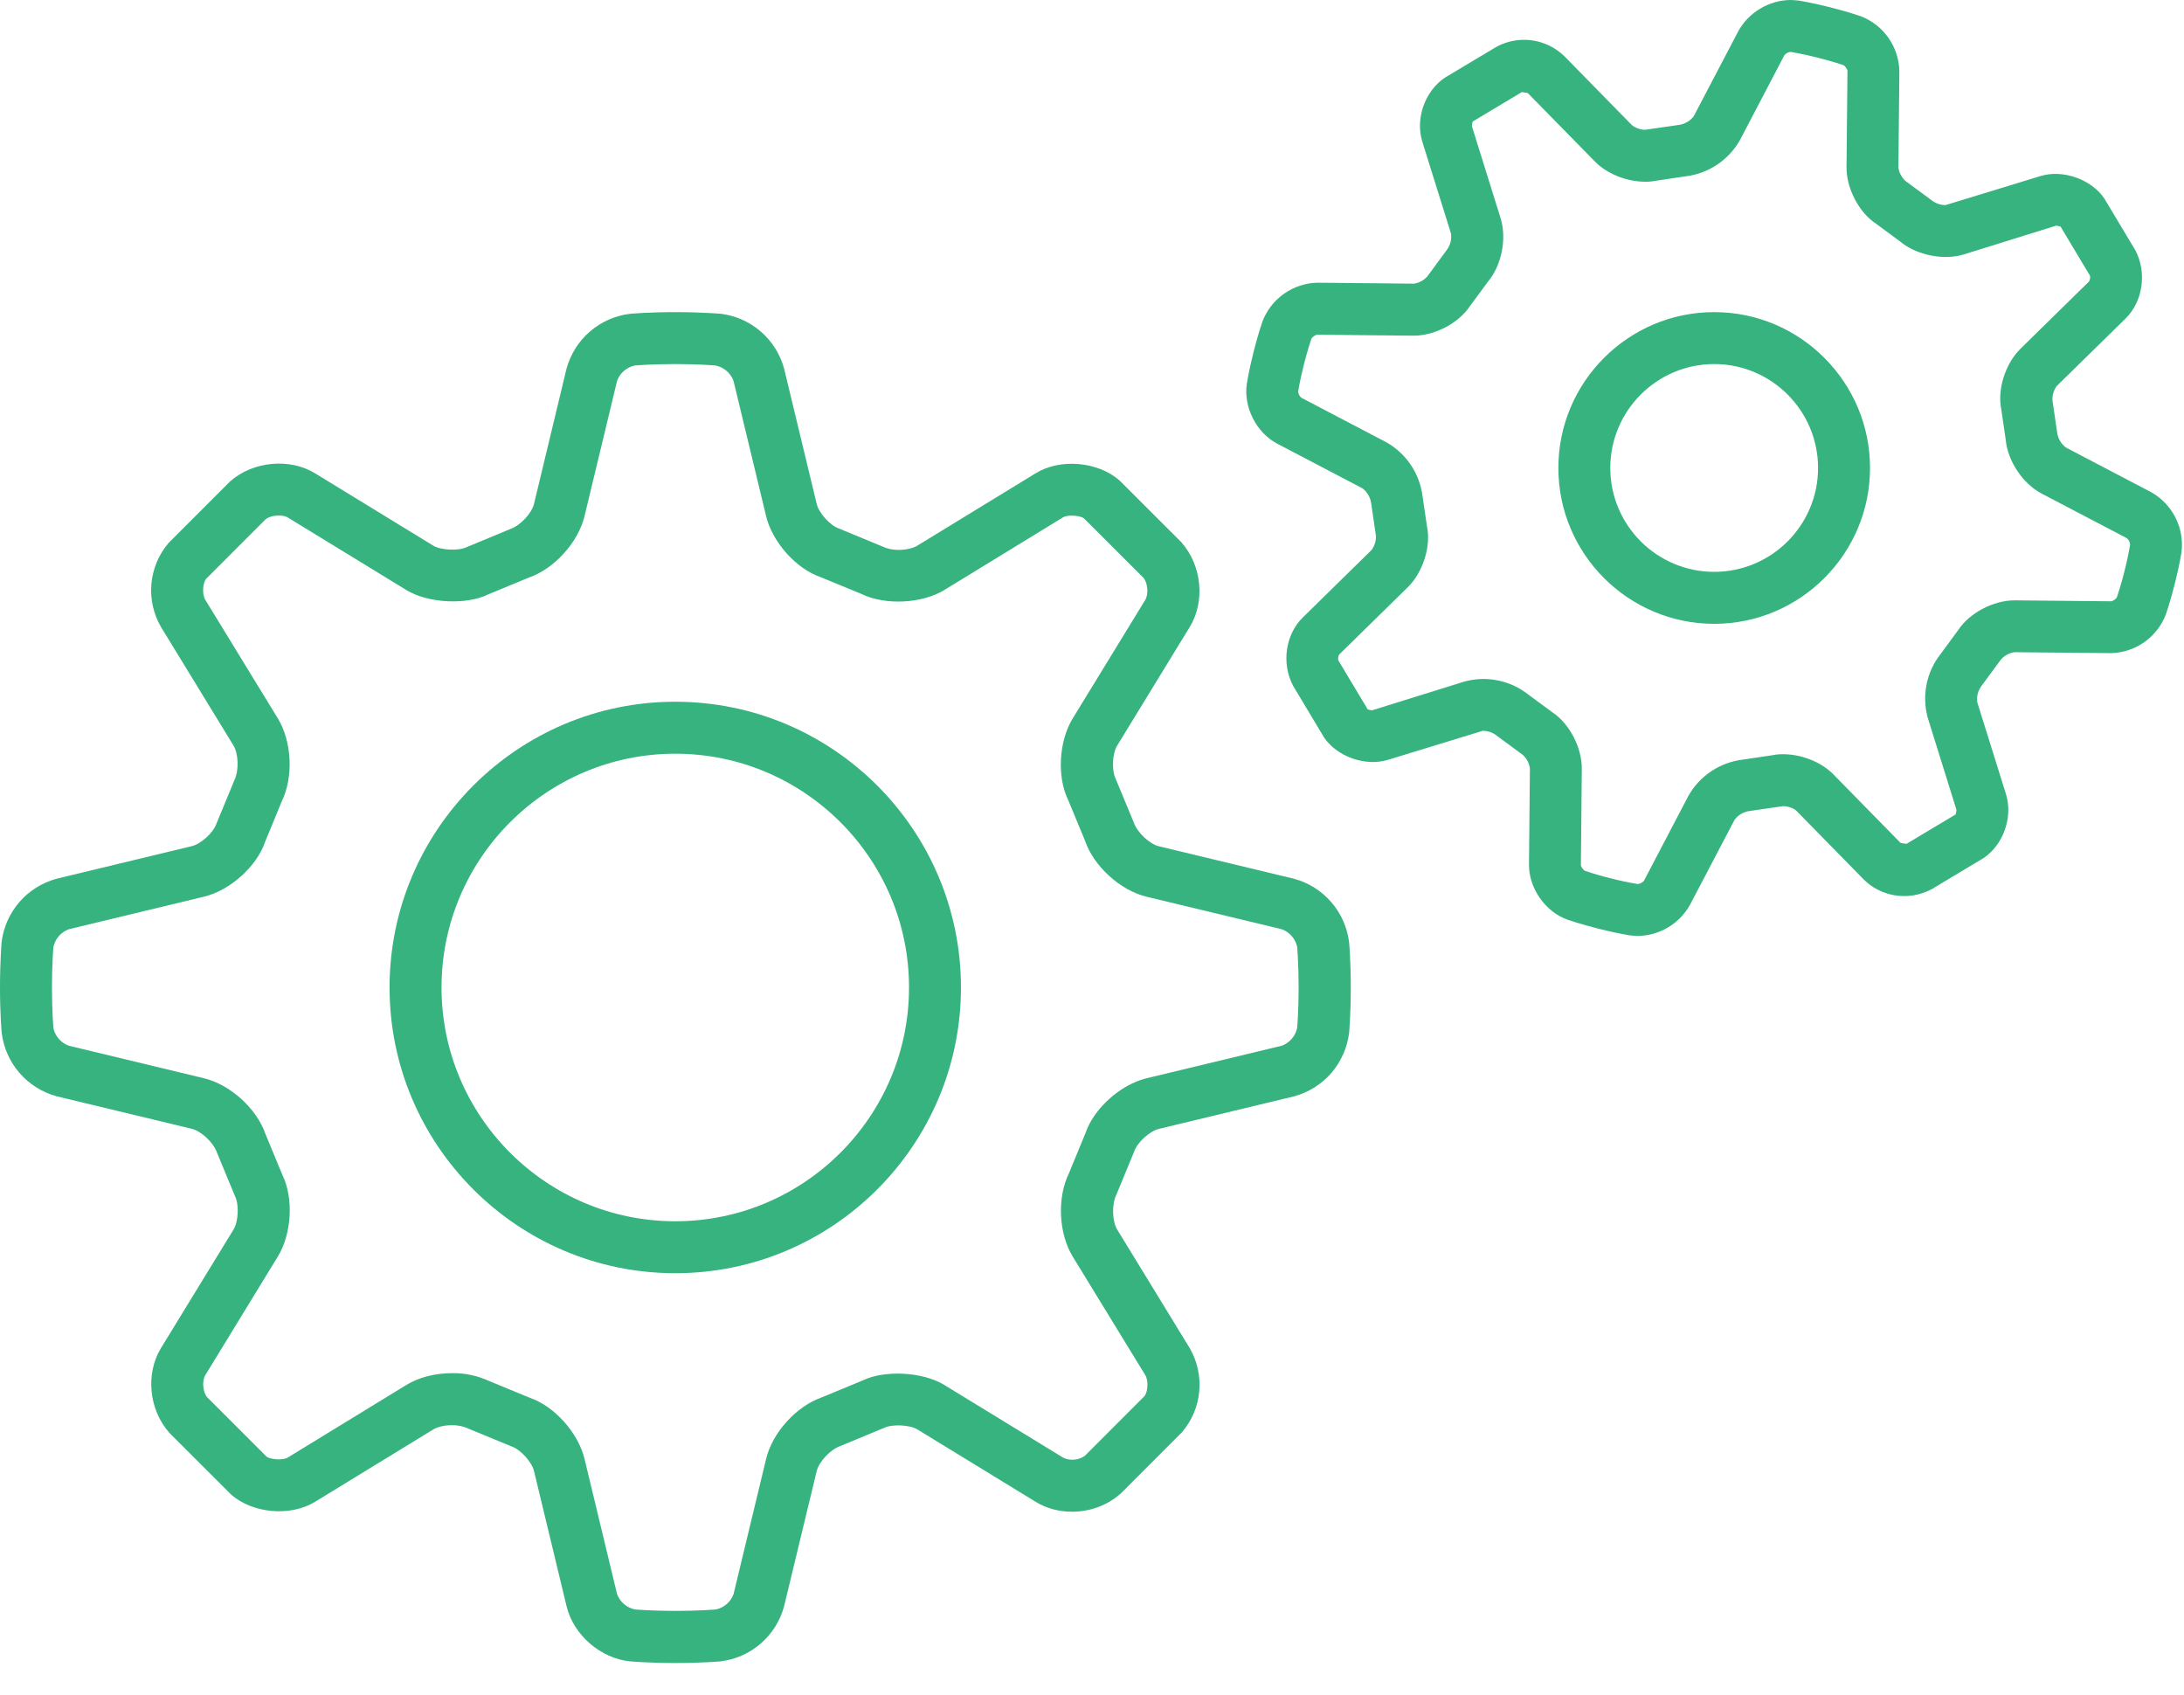
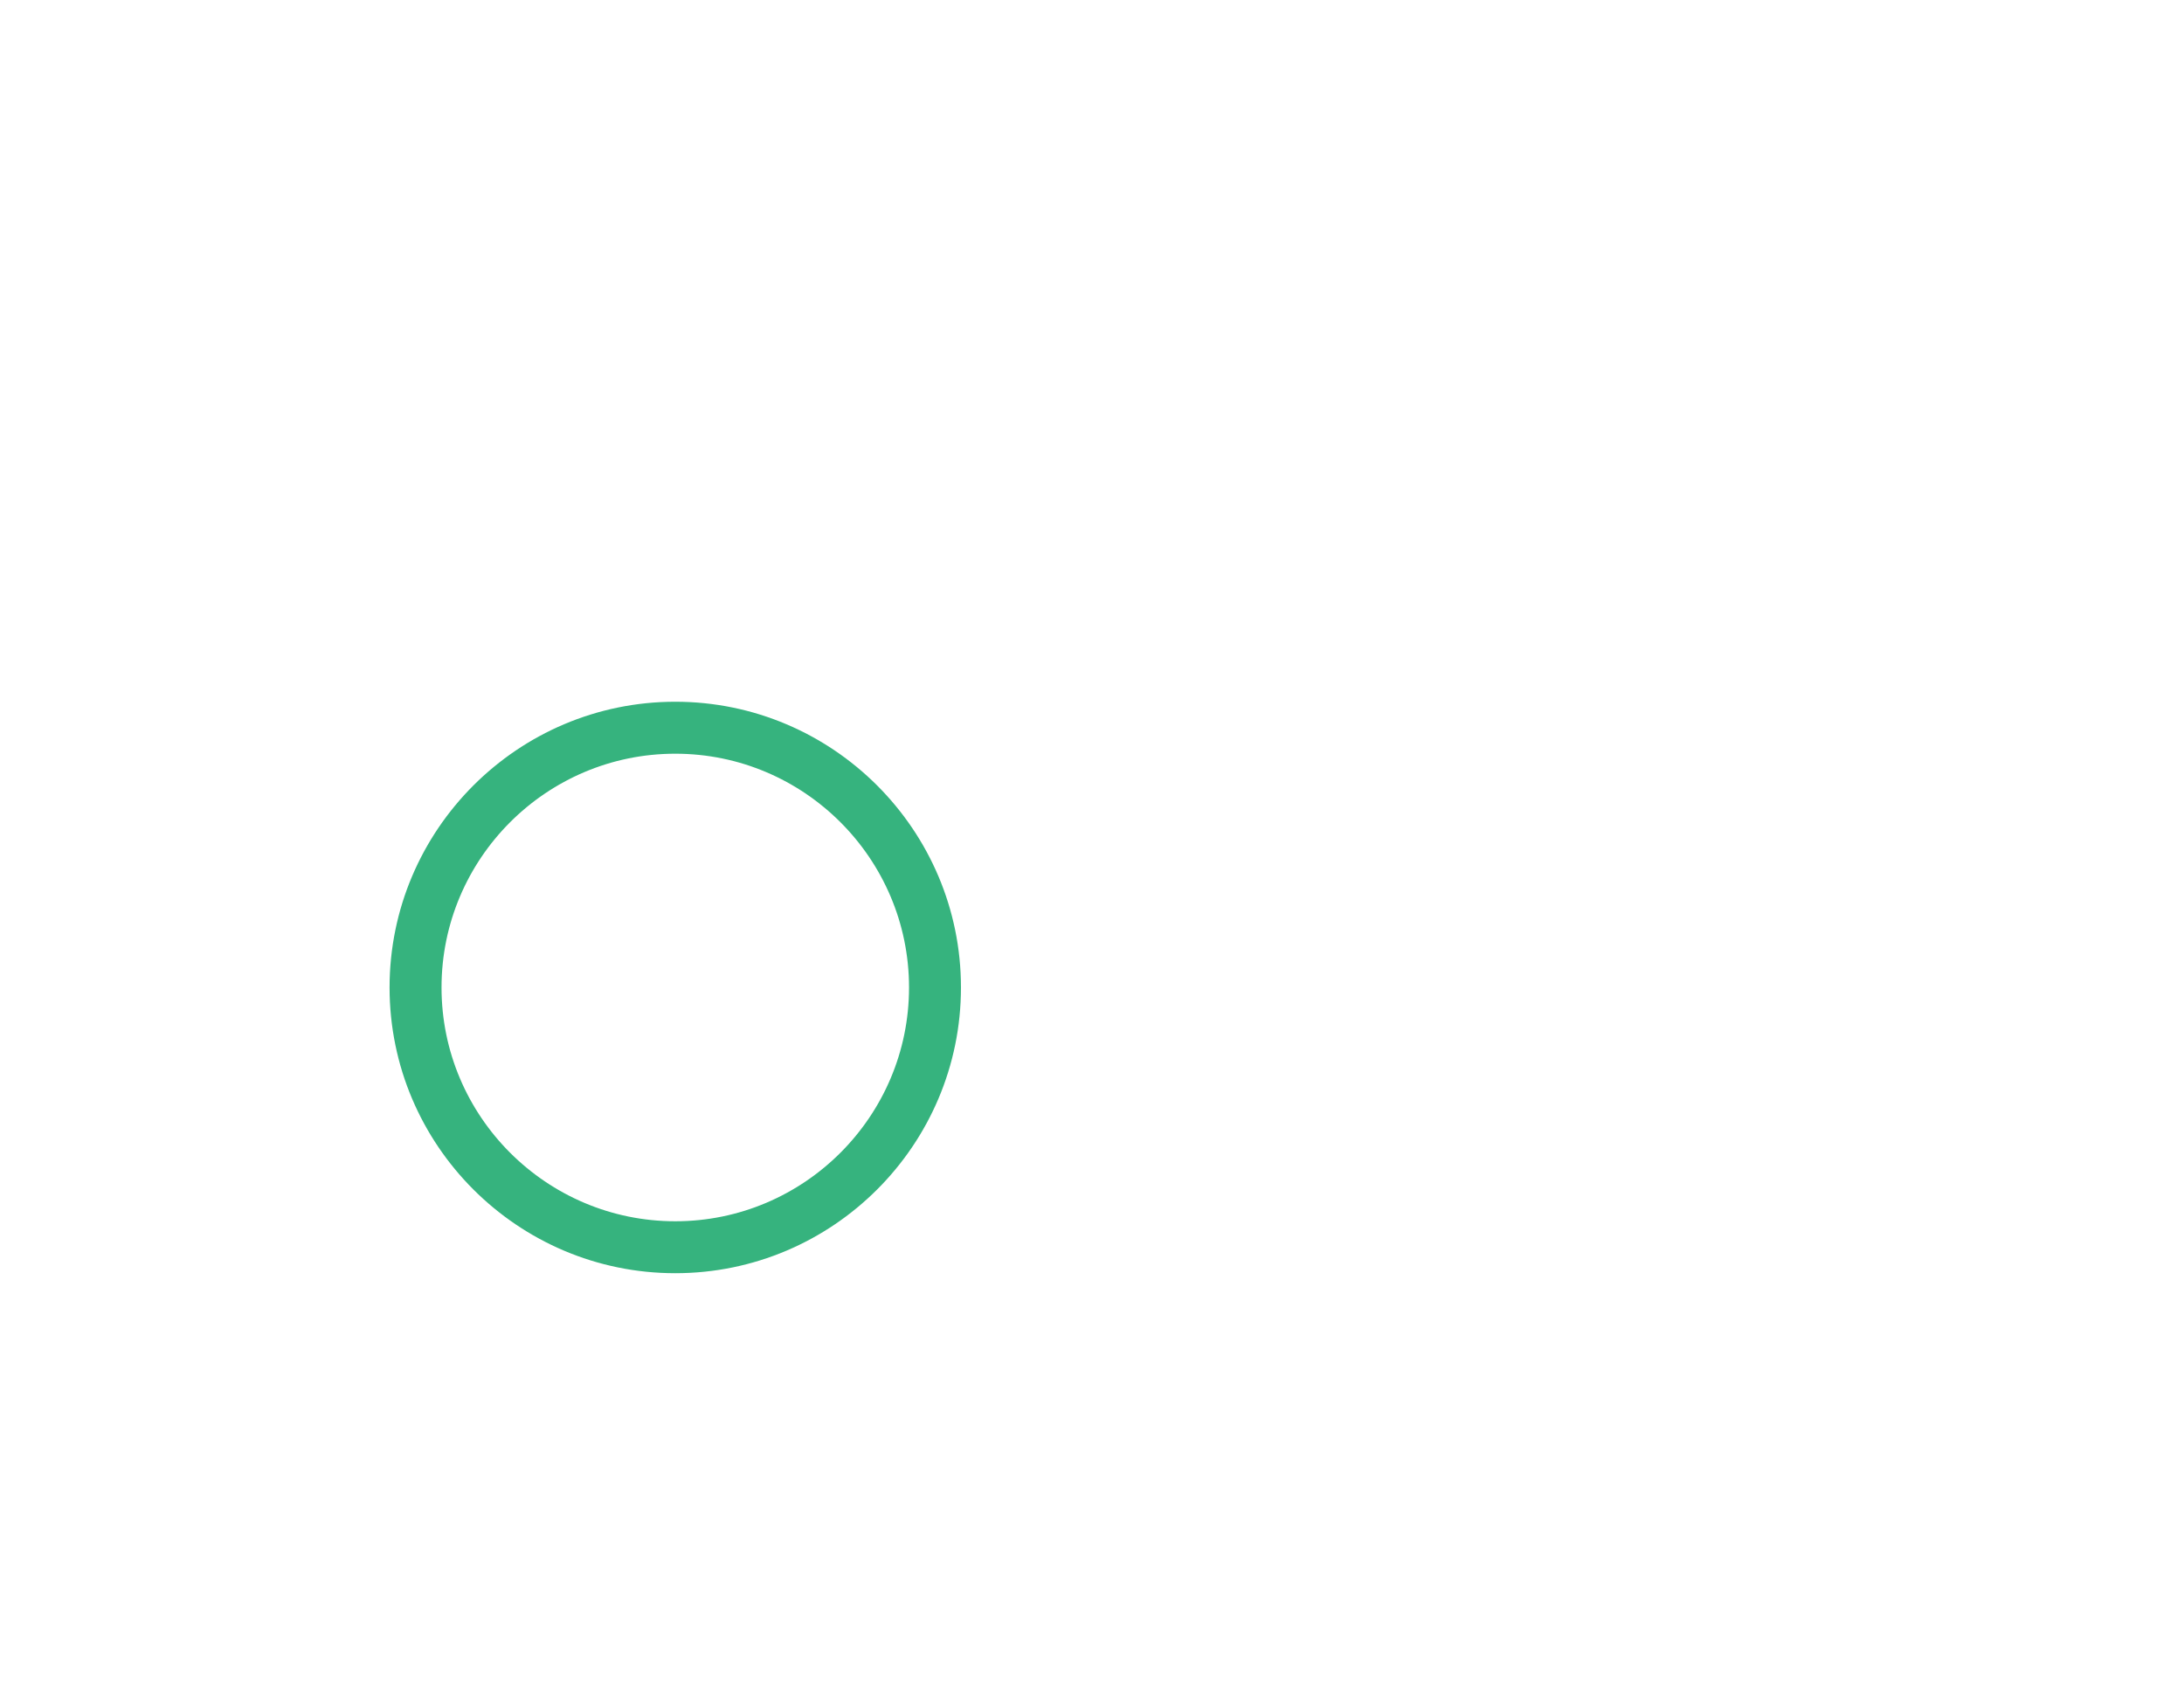
<svg xmlns="http://www.w3.org/2000/svg" width="67" height="52" viewBox="0 0 67 52" fill="none">
-   <path d="M5.883 34.624C6.164 34.691 6.545 35.037 6.655 35.352L7.212 36.697C7.338 36.956 7.314 37.467 7.165 37.713L4.938 41.352C4.462 42.133 4.561 43.239 5.201 43.956L7.087 45.84C7.743 46.423 8.902 46.528 9.657 46.071L13.296 43.844C13.524 43.704 14.014 43.655 14.356 43.816L15.7 44.37C15.97 44.464 16.316 44.844 16.383 45.124L17.382 49.274C17.594 50.153 18.434 50.877 19.336 50.96C19.336 50.96 19.889 51.011 20.718 51.011C21.546 51.011 22.099 50.96 22.101 50.96C22.558 50.906 22.987 50.717 23.335 50.416C23.683 50.115 23.933 49.718 24.053 49.274L25.054 45.124C25.121 44.845 25.465 44.464 25.78 44.355L27.125 43.797C27.363 43.68 27.913 43.704 28.14 43.844L31.78 46.071C32.1 46.267 32.483 46.37 32.889 46.37C33.439 46.37 33.971 46.178 34.384 45.809L36.267 43.924C36.566 43.572 36.749 43.136 36.79 42.676C36.831 42.215 36.73 41.754 36.499 41.354L34.272 37.714C34.123 37.469 34.099 36.957 34.244 36.654L34.798 35.311C34.892 35.04 35.272 34.694 35.552 34.627L39.702 33.628C40.145 33.508 40.543 33.258 40.844 32.91C41.144 32.561 41.334 32.131 41.388 31.675C41.388 31.675 41.439 31.122 41.439 30.293C41.439 29.464 41.388 28.911 41.388 28.91C41.333 28.453 41.144 28.023 40.843 27.675C40.543 27.327 40.145 27.076 39.702 26.956L35.554 25.959C35.273 25.892 34.892 25.546 34.782 25.23L34.225 23.885C34.099 23.627 34.123 23.116 34.272 22.87L36.499 19.231C36.975 18.45 36.876 17.344 36.236 16.627L34.35 14.743C33.692 14.158 32.532 14.053 31.78 14.512L28.14 16.738C27.913 16.877 27.422 16.93 27.081 16.767L25.737 16.212C25.466 16.118 25.122 15.739 25.055 15.459L24.055 11.309C23.934 10.865 23.684 10.467 23.336 10.167C22.988 9.867 22.558 9.677 22.101 9.623C22.098 9.625 21.545 9.574 20.716 9.574C19.887 9.574 19.334 9.625 19.333 9.625C18.876 9.679 18.446 9.868 18.098 10.169C17.75 10.469 17.5 10.867 17.379 11.311L16.382 15.457C16.315 15.738 15.969 16.118 15.653 16.228L14.308 16.786C14.069 16.902 13.521 16.877 13.293 16.738L9.655 14.512C8.902 14.053 7.767 14.133 7.051 14.774L5.168 16.659C4.869 17.011 4.687 17.447 4.645 17.907C4.604 18.367 4.706 18.829 4.937 19.229L7.163 22.869C7.313 23.114 7.337 23.626 7.192 23.928L6.637 25.272C6.543 25.543 6.164 25.889 5.883 25.955L1.734 26.954C1.29 27.075 0.892 27.325 0.592 27.673C0.291 28.021 0.102 28.451 0.048 28.908C0.051 28.908 0 29.461 0 30.29C0 31.119 0.051 31.671 0.051 31.673C0.105 32.13 0.295 32.56 0.595 32.908C0.896 33.256 1.293 33.506 1.737 33.627L5.883 34.624ZM1.594 30.29C1.594 29.56 1.637 29.068 1.638 29.052C1.664 28.928 1.72 28.812 1.803 28.716C1.885 28.62 1.991 28.547 2.11 28.503L6.259 27.504C7.064 27.31 7.875 26.574 8.127 25.836L8.643 24.582C9.007 23.838 8.956 22.744 8.524 22.037L6.298 18.399C6.191 18.222 6.221 17.871 6.326 17.752L8.145 15.932C8.29 15.803 8.659 15.771 8.825 15.871L12.465 18.098C13.155 18.52 14.337 18.549 14.963 18.238L16.219 17.718C17.002 17.449 17.738 16.638 17.932 15.832L18.93 11.684C18.973 11.564 19.046 11.458 19.142 11.375C19.238 11.293 19.354 11.236 19.478 11.21C19.494 11.21 19.986 11.167 20.716 11.167C21.446 11.167 21.938 11.21 21.954 11.212C22.078 11.237 22.194 11.294 22.29 11.377C22.386 11.459 22.459 11.565 22.503 11.684L23.502 15.832C23.696 16.636 24.431 17.449 25.17 17.701L26.424 18.217C27.152 18.574 28.281 18.518 28.969 18.098L32.607 15.871C32.773 15.771 33.165 15.824 33.254 15.9L35.074 17.718C35.211 17.873 35.241 18.222 35.135 18.399L32.908 22.038C32.477 22.744 32.425 23.839 32.768 24.537L33.288 25.793C33.557 26.575 34.368 27.311 35.174 27.506L39.322 28.503C39.441 28.547 39.548 28.62 39.63 28.716C39.713 28.812 39.77 28.927 39.796 29.052C39.796 29.068 39.839 29.56 39.839 30.29C39.839 31.02 39.796 31.512 39.794 31.528C39.769 31.652 39.712 31.767 39.629 31.863C39.547 31.959 39.441 32.033 39.322 32.076L35.173 33.075C34.368 33.27 33.557 34.006 33.305 34.744L32.789 35.998C32.425 36.742 32.477 37.835 32.908 38.543L35.135 42.181C35.241 42.358 35.211 42.708 35.106 42.828L33.288 44.648C33.172 44.734 33.031 44.778 32.888 44.774C32.791 44.777 32.694 44.754 32.609 44.708L28.969 42.482C28.281 42.061 27.098 42.031 26.47 42.342L25.215 42.861C24.432 43.131 23.696 43.943 23.503 44.748L22.504 48.896C22.461 49.015 22.388 49.121 22.292 49.204C22.196 49.287 22.08 49.344 21.956 49.369C21.938 49.369 21.446 49.412 20.716 49.412C19.986 49.412 19.494 49.369 19.478 49.368C19.354 49.342 19.238 49.286 19.142 49.203C19.047 49.121 18.973 49.015 18.93 48.896L17.931 44.746C17.736 43.942 17 43.131 16.262 42.879L15.008 42.362C14.651 42.197 14.262 42.114 13.869 42.12C13.344 42.12 12.846 42.249 12.463 42.484L8.825 44.71C8.659 44.81 8.266 44.756 8.178 44.681L6.358 42.861C6.221 42.707 6.191 42.358 6.298 42.181L8.524 38.541C8.956 37.835 9.007 36.74 8.664 36.042L8.145 34.787C7.875 34.004 7.064 33.268 6.258 33.074L2.11 32.076C1.991 32.033 1.885 31.96 1.802 31.864C1.719 31.768 1.662 31.652 1.637 31.528C1.637 31.512 1.594 31.02 1.594 30.29Z" fill="#36B37E" />
  <path d="M20.716 39.054C25.549 39.054 29.48 35.123 29.48 30.29C29.48 25.457 25.549 21.525 20.716 21.525C15.882 21.525 11.951 25.457 11.951 30.29C11.951 35.123 15.882 39.054 20.716 39.054ZM20.716 23.119C24.669 23.119 27.887 26.336 27.887 30.29C27.887 34.243 24.669 37.461 20.716 37.461C16.762 37.461 13.545 34.243 13.545 30.29C13.545 26.336 16.762 23.119 20.716 23.119Z" fill="#36B37E" />
-   <path d="M43.785 8.481C43.678 8.601 43.532 8.679 43.373 8.701L40.407 8.672C40.041 8.682 39.686 8.8 39.388 9.012C39.089 9.223 38.86 9.519 38.729 9.861C38.729 9.861 38.598 10.232 38.455 10.801C38.312 11.37 38.251 11.759 38.251 11.759C38.139 12.477 38.539 13.273 39.182 13.609L41.797 14.979C41.937 15.085 42.031 15.241 42.061 15.414L42.209 16.426C42.219 16.586 42.171 16.744 42.075 16.872L39.969 18.938C39.441 19.454 39.303 20.337 39.666 21.03L40.621 22.624C41.024 23.216 41.897 23.519 42.582 23.306L45.489 22.416C45.647 22.416 45.804 22.477 45.894 22.549L46.714 23.154C46.834 23.262 46.912 23.408 46.934 23.567L46.906 26.518C46.899 27.245 47.409 27.973 48.094 28.212C48.094 28.212 48.466 28.343 49.035 28.486C49.603 28.63 49.992 28.69 49.992 28.69C50.034 28.697 50.199 28.709 50.241 28.709C50.568 28.705 50.888 28.615 51.169 28.449C51.45 28.282 51.682 28.044 51.842 27.76L53.213 25.145C53.319 25.004 53.475 24.91 53.648 24.88L54.704 24.727C54.864 24.727 55.052 24.81 55.104 24.864L57.17 26.971C57.672 27.484 58.518 27.667 59.262 27.273L60.854 26.319C61.463 25.905 61.757 25.06 61.538 24.357L60.658 21.542C60.634 21.366 60.679 21.189 60.782 21.046L61.388 20.225C61.495 20.105 61.641 20.027 61.8 20.005L64.766 20.034C65.132 20.024 65.487 19.906 65.786 19.695C66.084 19.483 66.314 19.187 66.444 18.845C66.444 18.845 66.575 18.474 66.718 17.905C66.862 17.336 66.922 16.947 66.922 16.947C66.969 16.581 66.906 16.209 66.74 15.88C66.574 15.55 66.314 15.277 65.992 15.097L63.377 13.727C63.236 13.621 63.142 13.465 63.112 13.292L62.965 12.283C62.956 12.123 63.003 11.965 63.099 11.837L65.206 9.772C65.733 9.255 65.872 8.372 65.509 7.679L64.554 6.086C64.151 5.495 63.279 5.189 62.592 5.402L59.684 6.291C59.539 6.291 59.397 6.245 59.279 6.159L58.459 5.554C58.339 5.446 58.261 5.3 58.239 5.141L58.268 2.19C58.261 1.821 58.145 1.462 57.933 1.16C57.721 0.858 57.423 0.627 57.079 0.496C57.079 0.496 56.708 0.365 56.139 0.222C55.57 0.078 55.181 0.018 55.181 0.018C55.098 0.009 55.015 0.003 54.932 0C54.605 0.004 54.285 0.094 54.005 0.261C53.723 0.427 53.491 0.665 53.331 0.95L51.96 3.565C51.854 3.705 51.699 3.799 51.525 3.829L50.469 3.981C50.324 3.978 50.185 3.93 50.069 3.844L48.004 1.737C47.734 1.468 47.384 1.294 47.008 1.239C46.631 1.185 46.246 1.253 45.911 1.434L44.318 2.387C43.709 2.801 43.414 3.646 43.634 4.349L44.514 7.165C44.537 7.34 44.493 7.517 44.389 7.66L43.785 8.481ZM45.092 9.392L45.639 8.65C46.066 8.145 46.231 7.321 46.034 6.691L45.156 3.877C45.148 3.832 45.183 3.732 45.175 3.73L46.686 2.825L46.866 2.852L48.933 4.959C49.299 5.332 49.903 5.574 50.47 5.574C50.58 5.576 50.688 5.566 50.795 5.544L51.712 5.408C52.056 5.367 52.386 5.245 52.674 5.053C52.963 4.861 53.202 4.604 53.374 4.303L54.743 1.689C54.792 1.634 54.86 1.599 54.934 1.592C54.951 1.594 55.276 1.648 55.751 1.766C56.225 1.885 56.537 1.992 56.551 1.998C56.601 2.019 56.672 2.123 56.676 2.174L56.647 5.125C56.641 5.785 57.037 6.526 57.55 6.86L58.291 7.407C58.784 7.823 59.628 7.998 60.25 7.802L63.077 6.922C63.144 6.922 63.219 6.964 63.209 6.943L64.114 8.454C64.132 8.495 64.114 8.6 64.087 8.634L61.98 10.701C61.51 11.164 61.267 11.967 61.396 12.563L61.53 13.48C61.587 14.136 62.052 14.836 62.637 15.142L65.251 16.511C65.305 16.56 65.34 16.628 65.348 16.702C65.301 16.977 65.243 17.249 65.174 17.519C65.108 17.789 65.03 18.056 64.941 18.319C64.921 18.369 64.817 18.441 64.766 18.444L61.799 18.415C61.144 18.415 60.411 18.812 60.079 19.319L59.534 20.06C59.319 20.332 59.171 20.651 59.103 20.992C59.034 21.332 59.047 21.683 59.139 22.018L60.017 24.832C60.025 24.875 59.99 24.977 59.998 24.979L58.487 25.884L58.307 25.857L56.241 23.75C55.874 23.377 55.27 23.135 54.703 23.135C54.594 23.133 54.485 23.143 54.378 23.165L53.461 23.301C53.117 23.343 52.788 23.464 52.499 23.656C52.21 23.848 51.971 24.105 51.799 24.407L50.431 27.02C50.381 27.075 50.313 27.11 50.239 27.117C49.965 27.071 49.692 27.013 49.422 26.944C49.152 26.878 48.885 26.8 48.622 26.711C48.572 26.69 48.501 26.587 48.498 26.536L48.526 23.584C48.533 22.925 48.136 22.184 47.623 21.849L46.882 21.302C46.609 21.087 46.289 20.939 45.949 20.871C45.608 20.802 45.256 20.814 44.922 20.907L42.095 21.787C42.026 21.787 41.951 21.75 41.962 21.766L41.057 20.256C41.04 20.214 41.057 20.109 41.084 20.076L43.191 18.009C43.661 17.545 43.905 16.742 43.776 16.146L43.642 15.231C43.6 14.887 43.478 14.557 43.286 14.268C43.093 13.98 42.836 13.74 42.535 13.569L39.921 12.2C39.866 12.15 39.832 12.082 39.824 12.009C39.825 11.991 39.88 11.666 39.998 11.191C40.117 10.718 40.224 10.406 40.23 10.392C40.251 10.342 40.355 10.27 40.406 10.267L43.373 10.296C44.028 10.296 44.761 9.899 45.092 9.392Z" fill="#36B37E" />
-   <path d="M52.587 19.135C55.223 19.135 57.368 16.99 57.368 14.354C57.368 11.719 55.223 9.574 52.587 9.574C49.952 9.574 47.807 11.719 47.807 14.354C47.807 16.99 49.952 19.135 52.587 19.135ZM52.587 11.167C54.345 11.167 55.774 12.597 55.774 14.354C55.774 16.112 54.345 17.541 52.587 17.541C50.83 17.541 49.4 16.112 49.4 14.354C49.4 12.597 50.83 11.167 52.587 11.167Z" fill="#36B37E" />
</svg>